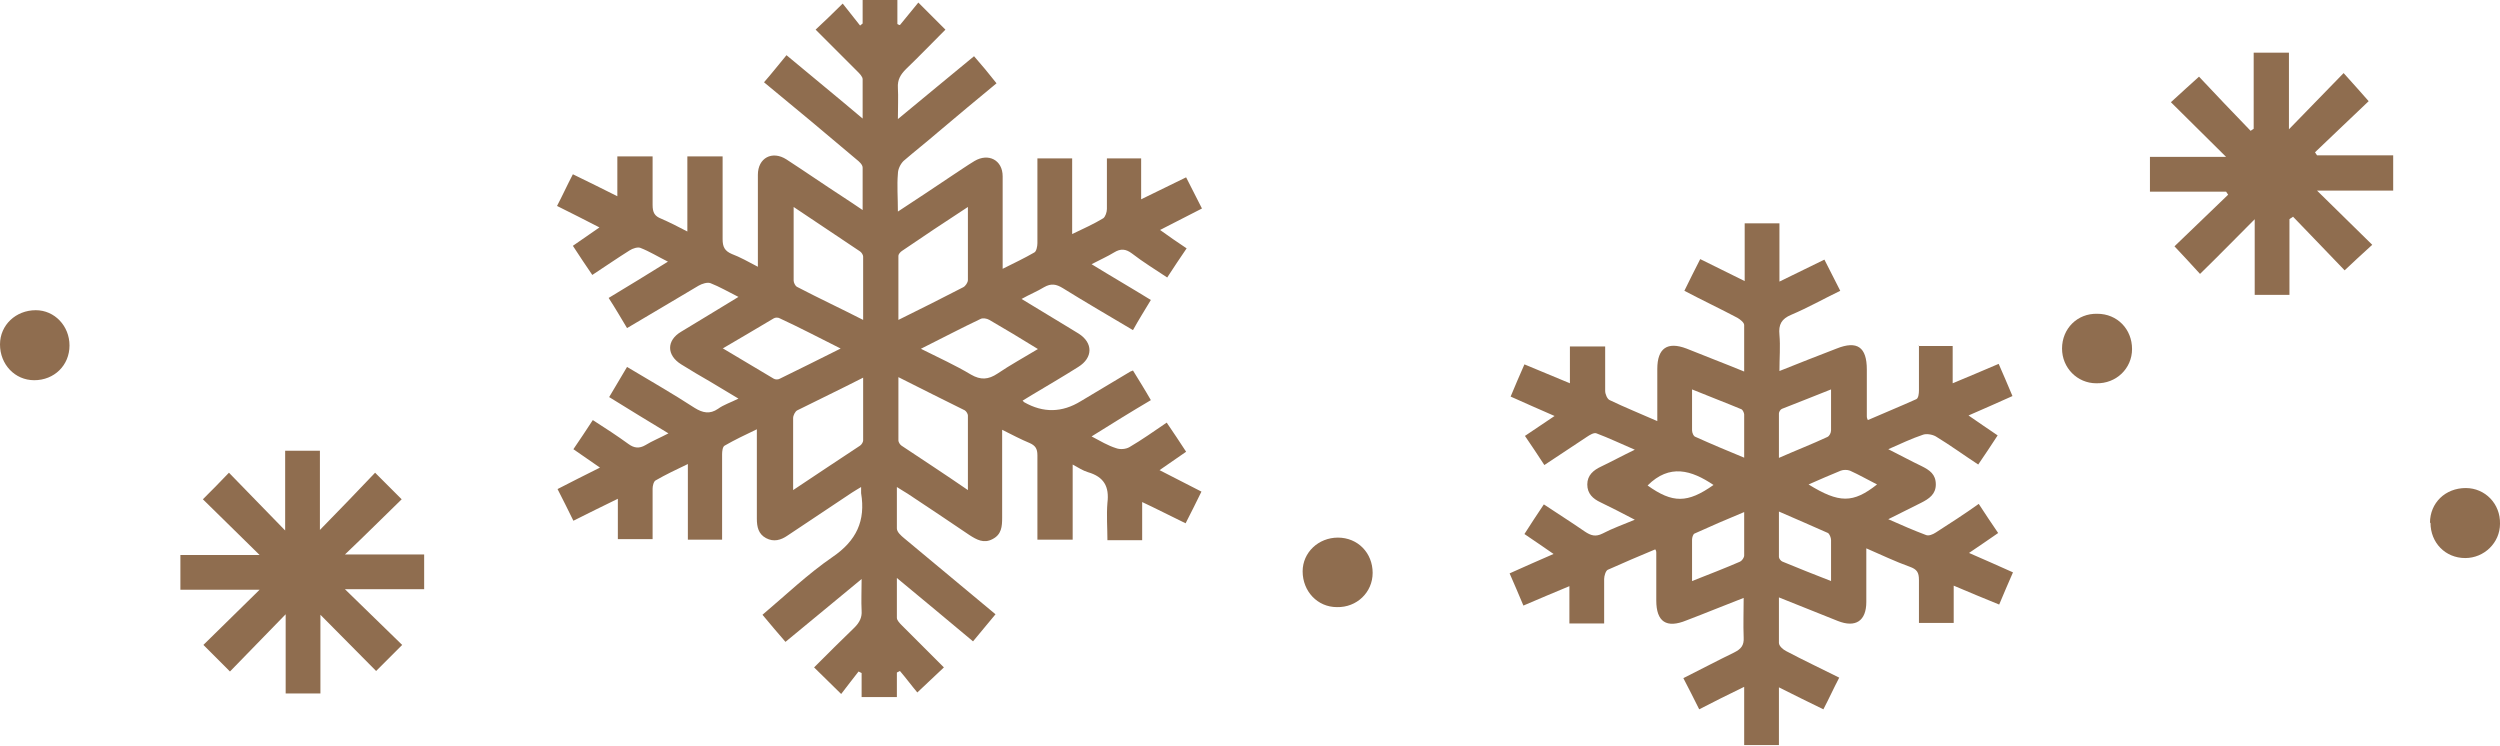
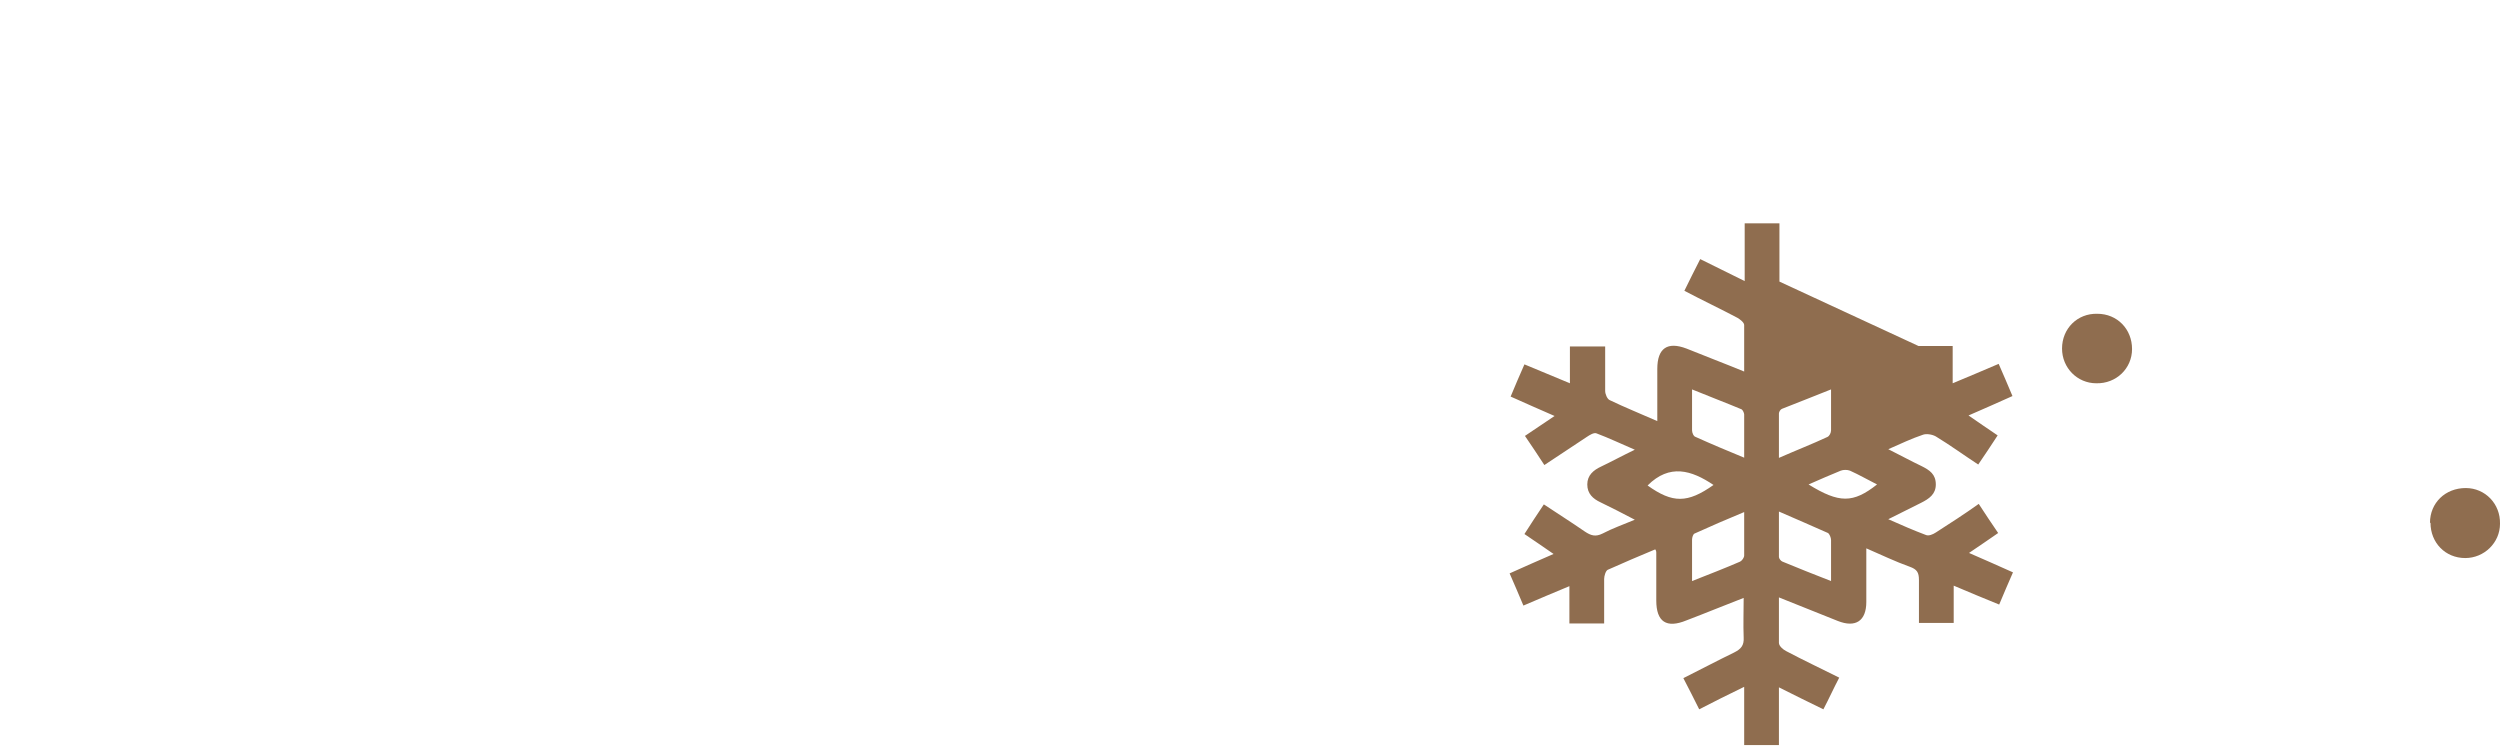
<svg xmlns="http://www.w3.org/2000/svg" id="_Слой_2" data-name="Слой 2" viewBox="0 0 48.92 14.6">
  <defs>
    <style> .cls-1 { fill: #8f6d4f; } </style>
  </defs>
  <g id="_Слой_2-2" data-name="Слой 2">
    <g>
-       <path class="cls-1" d="M22.35,9.77v.8h-.68c0-.24-.02-.49,0-.73,.04-.32-.07-.51-.38-.6-.1-.03-.19-.09-.3-.15v1.47h-.69c0-.23,0-.46,0-.69,0-.32,0-.64,0-.96,0-.13-.04-.19-.15-.24-.17-.07-.34-.16-.54-.26,0,.59,0,1.15,0,1.72,0,.17-.01,.33-.19,.42-.17,.09-.31,.01-.45-.08-.4-.27-.8-.54-1.21-.81-.06-.04-.12-.07-.21-.13,0,.29,0,.55,0,.81,0,.07,.08,.14,.14,.19,.59,.49,1.18,.98,1.79,1.49-.15,.18-.29,.35-.44,.53-.49-.41-.97-.81-1.49-1.24,0,.29,0,.53,0,.78,0,.05,.06,.11,.1,.15,.27,.27,.54,.54,.82,.82-.17,.16-.33,.31-.52,.49-.11-.13-.22-.28-.34-.42-.02,.01-.04,.02-.06,.03v.48h-.69v-.47s-.04-.02-.06-.03c-.12,.15-.23,.3-.34,.44-.2-.2-.36-.35-.53-.52,.27-.27,.53-.53,.79-.78,.1-.1,.15-.2,.14-.33-.01-.19,0-.38,0-.62-.51,.42-.99,.82-1.49,1.23-.15-.17-.29-.34-.45-.53,.46-.39,.89-.8,1.37-1.13,.47-.32,.65-.71,.56-1.25,0-.03,0-.06,0-.12-.07,.04-.13,.08-.18,.11-.42,.28-.84,.56-1.26,.84-.13,.09-.27,.13-.42,.05-.15-.08-.18-.22-.18-.38,0-.57,0-1.14,0-1.75-.23,.11-.44,.21-.63,.32-.04,.02-.05,.11-.05,.17,0,.48,0,.97,0,1.45,0,.07,0,.14,0,.22h-.67v-1.48c-.23,.11-.44,.21-.63,.32-.04,.02-.06,.11-.06,.16,0,.33,0,.65,0,.99h-.68v-.79c-.31,.15-.59,.29-.87,.43-.1-.21-.2-.4-.31-.62,.27-.14,.53-.27,.83-.42-.18-.12-.34-.24-.52-.36,.13-.19,.25-.37,.38-.57,.25,.16,.48,.31,.7,.47,.11,.08,.21,.09,.33,.02,.13-.08,.28-.14,.45-.23-.4-.24-.77-.47-1.16-.71,.12-.2,.23-.39,.35-.59,.45,.27,.89,.52,1.32,.8,.16,.1,.3,.13,.46,.02,.11-.08,.24-.12,.4-.2-.2-.12-.38-.23-.55-.33-.19-.11-.38-.22-.57-.34-.29-.18-.29-.47,0-.64,.36-.22,.73-.44,1.12-.68-.2-.1-.37-.2-.55-.27-.06-.02-.16,.01-.23,.05-.46,.27-.92,.55-1.4,.83-.12-.2-.23-.39-.36-.59,.38-.23,.76-.46,1.16-.71-.2-.1-.36-.2-.54-.27-.05-.02-.15,.01-.21,.05-.24,.15-.47,.31-.73,.48-.13-.19-.25-.37-.38-.57,.17-.12,.33-.23,.52-.36-.29-.15-.55-.28-.83-.42,.11-.21,.2-.41,.31-.62,.29,.14,.57,.28,.87,.43v-.78h.69c0,.31,0,.63,0,.95,0,.15,.04,.22,.17,.27,.16,.07,.32,.15,.51,.25v-1.47h.69c0,.54,0,1.08,0,1.62,0,.15,.04,.23,.18,.29,.16,.06,.32,.15,.51,.25,0-.48,0-.92,0-1.37,0-.14,0-.28,0-.43,0-.33,.28-.48,.56-.3,.37,.24,.73,.49,1.1,.73,.12,.08,.23,.15,.39,.26,0-.3,0-.57,0-.83,0-.06-.07-.12-.12-.16-.59-.5-1.19-1-1.81-1.51,.15-.17,.29-.35,.44-.53,.49,.41,.97,.8,1.49,1.24,0-.29,0-.53,0-.77,0-.05-.06-.11-.1-.15-.27-.27-.54-.54-.82-.82,.17-.16,.33-.31,.53-.51,.11,.14,.22,.28,.34,.43l.05-.04v-.47h.68V.47s.03,.02,.05,.02c.12-.15,.24-.29,.36-.44,.2,.2,.36,.36,.53,.53-.26,.26-.51,.52-.77,.77-.11,.11-.17,.21-.16,.37,.01,.18,0,.37,0,.61,.51-.42,.99-.82,1.49-1.23,.15,.17,.29,.34,.44,.53-.39,.32-.77,.64-1.15,.96-.22,.19-.45,.37-.67,.56-.06,.06-.11,.16-.11,.25-.02,.23,0,.46,0,.74,.38-.25,.73-.48,1.07-.71,.14-.09,.28-.19,.43-.28,.27-.16,.55-.02,.55,.3,0,.59,0,1.18,0,1.81,.22-.11,.43-.21,.62-.32,.04-.02,.06-.12,.06-.18,0-.55,0-1.09,0-1.66h.68v1.48c.23-.11,.43-.2,.61-.31,.04-.03,.07-.12,.07-.18,0-.33,0-.65,0-.99h.67v.8c.31-.15,.59-.29,.88-.43,.1,.2,.2,.39,.31,.61-.27,.14-.53,.27-.82,.42,.18,.13,.34,.24,.52,.36-.13,.19-.25,.37-.38,.57-.24-.16-.47-.3-.69-.47-.12-.09-.22-.1-.35-.02-.13,.08-.27,.14-.44,.23,.39,.24,.77,.46,1.16,.7-.12,.2-.24,.39-.35,.59-.47-.28-.92-.54-1.37-.82-.13-.08-.23-.1-.37-.02-.13,.08-.28,.14-.44,.23,.33,.2,.63,.38,.94,.57,.06,.04,.12,.07,.18,.11,.28,.18,.28,.47-.01,.65-.3,.19-.61,.37-.91,.55-.06,.04-.12,.07-.18,.11,.02,.02,.02,.02,.03,.03q.56,.32,1.11-.02c.32-.19,.65-.39,.97-.58,.01,0,.02-.01,.05-.02,.11,.18,.23,.37,.35,.58-.39,.23-.76,.46-1.16,.71,.17,.09,.32,.18,.48,.23,.08,.03,.19,.02,.26-.02,.24-.14,.48-.31,.73-.48,.13,.19,.25,.37,.38,.57-.17,.12-.33,.23-.52,.36,.28,.14,.54,.28,.82,.42-.1,.21-.2,.4-.31,.62-.29-.14-.56-.28-.88-.43Zm-5.46-3.51c0-.44,0-.84,0-1.24,0-.03-.03-.08-.06-.1-.42-.28-.85-.57-1.3-.87,0,.51,0,.97,0,1.44,0,.04,.03,.1,.06,.12,.42,.22,.85,.42,1.3,.65Zm2.05-2.21c-.46,.3-.88,.58-1.29,.86-.03,.02-.07,.06-.07,.1,0,.41,0,.81,0,1.25,.45-.22,.86-.43,1.27-.64,.04-.02,.09-.09,.09-.14,0-.46,0-.92,0-1.43Zm-3.42,5.54c.46-.31,.89-.59,1.31-.87,.03-.02,.06-.07,.06-.1,0-.4,0-.8,0-1.23-.45,.23-.87,.43-1.29,.64-.04,.02-.08,.1-.08,.15,0,.45,0,.91,0,1.41Zm3.42,0c0-.51,0-.99,0-1.46,0-.03-.03-.08-.06-.1-.42-.21-.85-.42-1.3-.65,0,.44,0,.84,0,1.24,0,.03,.03,.08,.06,.1,.42,.28,.85,.56,1.3,.87Zm-4.79-2.77c.35,.21,.67,.4,.99,.59,.03,.02,.09,.02,.12,0,.39-.19,.77-.38,1.19-.59-.42-.21-.8-.41-1.19-.59-.03-.02-.09-.02-.12,0-.32,.19-.64,.38-1,.59Zm3.86,0c.36,.18,.69,.33,.99,.51,.19,.11,.34,.1,.52-.02,.25-.17,.51-.31,.79-.48-.34-.21-.64-.39-.95-.57-.05-.03-.13-.04-.17-.02-.38,.18-.76,.38-1.18,.59Z" />
-       <path class="cls-1" d="M37.54,6.77h.67v.73c.31-.13,.6-.25,.9-.38,.09,.21,.18,.41,.27,.63-.29,.13-.56,.25-.86,.38,.2,.14,.38,.26,.57,.39-.13,.2-.25,.38-.38,.57-.29-.19-.55-.38-.83-.55-.07-.04-.19-.06-.26-.03-.21,.07-.42,.17-.67,.28,.24,.12,.44,.23,.65,.33,.16,.08,.28,.16,.28,.36,0,.19-.13,.28-.29,.36-.2,.1-.4,.2-.64,.32,.27,.12,.5,.22,.74,.31,.05,.02,.13-.01,.19-.05,.28-.18,.56-.36,.84-.56,.13,.2,.25,.38,.38,.57-.19,.13-.36,.25-.57,.39,.3,.13,.57,.25,.86,.38-.09,.21-.18,.41-.27,.63-.3-.12-.58-.24-.89-.37v.73h-.68c0-.28,0-.56,0-.84,0-.15-.04-.21-.18-.26-.28-.1-.55-.23-.85-.36,0,.37,0,.71,0,1.05,0,.37-.21,.51-.56,.37-.37-.15-.75-.3-1.15-.46,0,.32,0,.6,0,.89,0,.06,.08,.13,.14,.16,.34,.18,.68,.34,1.04,.52-.11,.21-.2,.41-.31,.62-.29-.14-.57-.28-.87-.43v1.13h-.68v-1.14c-.31,.15-.59,.29-.88,.44-.1-.2-.2-.4-.31-.61,.34-.17,.66-.34,.99-.5,.14-.07,.2-.14,.19-.3-.01-.25,0-.5,0-.77-.39,.15-.75,.3-1.12,.44-.39,.16-.59,.03-.59-.39,0-.31,0-.63,0-.94,0-.01,0-.03-.02-.06-.31,.13-.62,.26-.93,.4-.04,.02-.07,.12-.07,.18,0,.28,0,.57,0,.87h-.68v-.73c-.31,.13-.6,.25-.9,.38-.09-.22-.18-.42-.27-.63,.29-.13,.56-.25,.86-.38-.2-.14-.38-.26-.57-.39,.12-.19,.24-.37,.38-.58,.27,.18,.54,.35,.8,.53,.12,.08,.21,.11,.35,.04,.19-.1,.39-.17,.63-.27-.25-.13-.46-.24-.67-.34-.15-.07-.26-.17-.26-.35,0-.18,.12-.28,.27-.35,.21-.1,.41-.21,.66-.33-.28-.12-.51-.23-.75-.32-.05-.02-.13,.03-.19,.07-.27,.18-.54,.36-.83,.55-.13-.2-.25-.38-.38-.57,.19-.13,.37-.25,.58-.39-.3-.13-.57-.25-.86-.38,.09-.21,.17-.41,.27-.63,.29,.12,.58,.24,.89,.37v-.72h.69c0,.3,0,.59,0,.87,0,.06,.04,.16,.09,.18,.29,.14,.59,.26,.93,.41,0-.36,0-.69,0-1.02,0-.41,.2-.54,.57-.4,.37,.15,.74,.29,1.13,.45,0-.32,0-.61,0-.91,0-.05-.08-.11-.13-.14-.34-.18-.68-.34-1.04-.53,.1-.21,.2-.4,.31-.62,.29,.14,.56,.28,.87,.43v-1.13h.68v1.14c.31-.15,.59-.29,.88-.43,.1,.2,.2,.39,.31,.61-.33,.16-.63,.33-.96,.47-.19,.08-.25,.19-.23,.39,.02,.23,0,.45,0,.71,.38-.15,.75-.3,1.12-.44,.4-.16,.59-.03,.59,.41,0,.31,0,.61,0,.92,0,.01,0,.03,.02,.07,.32-.14,.64-.27,.95-.41,.04-.02,.05-.11,.05-.17,0-.28,0-.57,0-.88Zm-1.71,.85c-.33,.13-.65,.26-.96,.38-.03,.01-.06,.06-.06,.09,0,.28,0,.56,0,.87,.34-.15,.65-.27,.95-.41,.04-.02,.07-.08,.07-.13,0-.26,0-.52,0-.81Zm-1.02,2.4c0,.32,0,.6,0,.88,0,.03,.04,.08,.07,.09,.31,.13,.62,.25,.95,.38,0-.29,0-.54,0-.8,0-.05-.03-.12-.06-.14-.31-.14-.62-.27-.96-.42Zm-.68-1.05c0-.31,0-.59,0-.86,0-.03-.03-.09-.05-.1-.31-.13-.63-.25-.97-.39,0,.29,0,.55,0,.8,0,.05,.03,.12,.07,.13,.31,.14,.62,.27,.96,.41Zm0,1.05c-.34,.14-.66,.28-.97,.42-.03,.01-.05,.08-.05,.12,0,.26,0,.52,0,.81,.33-.13,.64-.25,.94-.38,.04-.02,.08-.08,.08-.12,0-.27,0-.54,0-.85Zm-1.89-.52c.49,.35,.78,.35,1.29-.01-.43-.29-.86-.42-1.29,.01Zm3.15-.02c.6,.37,.87,.37,1.34,0-.18-.09-.35-.19-.53-.27-.05-.02-.13-.02-.18,0-.2,.08-.4,.17-.63,.27Z" />
-       <path class="cls-1" d="M44.8,4.29v1.48h-.68v-1.48c-.36,.36-.71,.72-1.07,1.07-.19-.21-.34-.37-.5-.54,.33-.32,.69-.66,1.05-1.01-.01-.02-.03-.04-.04-.06h-1.49v-.68h1.49c-.36-.36-.72-.71-1.08-1.07,.21-.19,.37-.34,.55-.5,.32,.34,.66,.7,1.01,1.06,.02-.01,.04-.03,.06-.04V1.03h.69v1.5c.36-.37,.71-.73,1.07-1.1,.19,.21,.34,.38,.49,.55-.33,.31-.69,.66-1.05,1,.01,.02,.03,.04,.04,.06h1.49v.69h-1.49c.37,.36,.72,.71,1.08,1.06-.21,.19-.37,.34-.54,.5-.32-.33-.66-.69-1.01-1.05-.02,.02-.05,.03-.07,.05Z" />
-       <path class="cls-1" d="M5.58,10.38v-1.56h.68v1.55c.39-.4,.74-.76,1.08-1.12,.19,.19,.34,.34,.52,.52-.36,.35-.71,.7-1.11,1.08h1.55v.68h-1.55c.4,.39,.76,.74,1.12,1.09-.18,.18-.34,.34-.51,.51-.35-.35-.7-.71-1.09-1.1v1.54h-.68v-1.55c-.39,.4-.74,.76-1.09,1.12-.18-.18-.34-.34-.52-.52,.36-.35,.71-.7,1.1-1.08h-1.55v-.68h1.55c-.4-.39-.75-.74-1.11-1.09,.18-.18,.34-.34,.51-.52,.35,.36,.69,.71,1.08,1.11Z" />
+       <path class="cls-1" d="M37.54,6.77h.67v.73c.31-.13,.6-.25,.9-.38,.09,.21,.18,.41,.27,.63-.29,.13-.56,.25-.86,.38,.2,.14,.38,.26,.57,.39-.13,.2-.25,.38-.38,.57-.29-.19-.55-.38-.83-.55-.07-.04-.19-.06-.26-.03-.21,.07-.42,.17-.67,.28,.24,.12,.44,.23,.65,.33,.16,.08,.28,.16,.28,.36,0,.19-.13,.28-.29,.36-.2,.1-.4,.2-.64,.32,.27,.12,.5,.22,.74,.31,.05,.02,.13-.01,.19-.05,.28-.18,.56-.36,.84-.56,.13,.2,.25,.38,.38,.57-.19,.13-.36,.25-.57,.39,.3,.13,.57,.25,.86,.38-.09,.21-.18,.41-.27,.63-.3-.12-.58-.24-.89-.37v.73h-.68c0-.28,0-.56,0-.84,0-.15-.04-.21-.18-.26-.28-.1-.55-.23-.85-.36,0,.37,0,.71,0,1.05,0,.37-.21,.51-.56,.37-.37-.15-.75-.3-1.15-.46,0,.32,0,.6,0,.89,0,.06,.08,.13,.14,.16,.34,.18,.68,.34,1.04,.52-.11,.21-.2,.41-.31,.62-.29-.14-.57-.28-.87-.43v1.13h-.68v-1.14c-.31,.15-.59,.29-.88,.44-.1-.2-.2-.4-.31-.61,.34-.17,.66-.34,.99-.5,.14-.07,.2-.14,.19-.3-.01-.25,0-.5,0-.77-.39,.15-.75,.3-1.12,.44-.39,.16-.59,.03-.59-.39,0-.31,0-.63,0-.94,0-.01,0-.03-.02-.06-.31,.13-.62,.26-.93,.4-.04,.02-.07,.12-.07,.18,0,.28,0,.57,0,.87h-.68v-.73c-.31,.13-.6,.25-.9,.38-.09-.22-.18-.42-.27-.63,.29-.13,.56-.25,.86-.38-.2-.14-.38-.26-.57-.39,.12-.19,.24-.37,.38-.58,.27,.18,.54,.35,.8,.53,.12,.08,.21,.11,.35,.04,.19-.1,.39-.17,.63-.27-.25-.13-.46-.24-.67-.34-.15-.07-.26-.17-.26-.35,0-.18,.12-.28,.27-.35,.21-.1,.41-.21,.66-.33-.28-.12-.51-.23-.75-.32-.05-.02-.13,.03-.19,.07-.27,.18-.54,.36-.83,.55-.13-.2-.25-.38-.38-.57,.19-.13,.37-.25,.58-.39-.3-.13-.57-.25-.86-.38,.09-.21,.17-.41,.27-.63,.29,.12,.58,.24,.89,.37v-.72h.69c0,.3,0,.59,0,.87,0,.06,.04,.16,.09,.18,.29,.14,.59,.26,.93,.41,0-.36,0-.69,0-1.02,0-.41,.2-.54,.57-.4,.37,.15,.74,.29,1.13,.45,0-.32,0-.61,0-.91,0-.05-.08-.11-.13-.14-.34-.18-.68-.34-1.04-.53,.1-.21,.2-.4,.31-.62,.29,.14,.56,.28,.87,.43v-1.13h.68v1.14Zm-1.71,.85c-.33,.13-.65,.26-.96,.38-.03,.01-.06,.06-.06,.09,0,.28,0,.56,0,.87,.34-.15,.65-.27,.95-.41,.04-.02,.07-.08,.07-.13,0-.26,0-.52,0-.81Zm-1.02,2.4c0,.32,0,.6,0,.88,0,.03,.04,.08,.07,.09,.31,.13,.62,.25,.95,.38,0-.29,0-.54,0-.8,0-.05-.03-.12-.06-.14-.31-.14-.62-.27-.96-.42Zm-.68-1.05c0-.31,0-.59,0-.86,0-.03-.03-.09-.05-.1-.31-.13-.63-.25-.97-.39,0,.29,0,.55,0,.8,0,.05,.03,.12,.07,.13,.31,.14,.62,.27,.96,.41Zm0,1.05c-.34,.14-.66,.28-.97,.42-.03,.01-.05,.08-.05,.12,0,.26,0,.52,0,.81,.33-.13,.64-.25,.94-.38,.04-.02,.08-.08,.08-.12,0-.27,0-.54,0-.85Zm-1.89-.52c.49,.35,.78,.35,1.29-.01-.43-.29-.86-.42-1.29,.01Zm3.15-.02c.6,.37,.87,.37,1.34,0-.18-.09-.35-.19-.53-.27-.05-.02-.13-.02-.18,0-.2,.08-.4,.17-.63,.27Z" />
      <path class="cls-1" d="M41.04,6.14c.39,0,.68,.3,.68,.69,0,.38-.31,.68-.7,.67-.37,0-.67-.3-.67-.68,0-.39,.3-.69,.69-.68Z" />
      <path class="cls-1" d="M47.55,10.23c0-.39,.3-.68,.7-.68,.38,0,.68,.31,.67,.7,0,.37-.31,.67-.68,.67-.39,0-.68-.3-.68-.69Z" />
-       <path class="cls-1" d="M0,6.74c0-.38,.31-.67,.7-.67,.37,0,.66,.31,.66,.69,0,.39-.3,.68-.69,.68C.29,7.44,0,7.13,0,6.74Z" />
-       <path class="cls-1" d="M26.86,11.21c0,.38-.31,.68-.7,.67-.38,0-.67-.31-.67-.7,0-.37,.31-.66,.69-.66,.39,0,.68,.3,.68,.69Z" />
    </g>
  </g>
</svg>